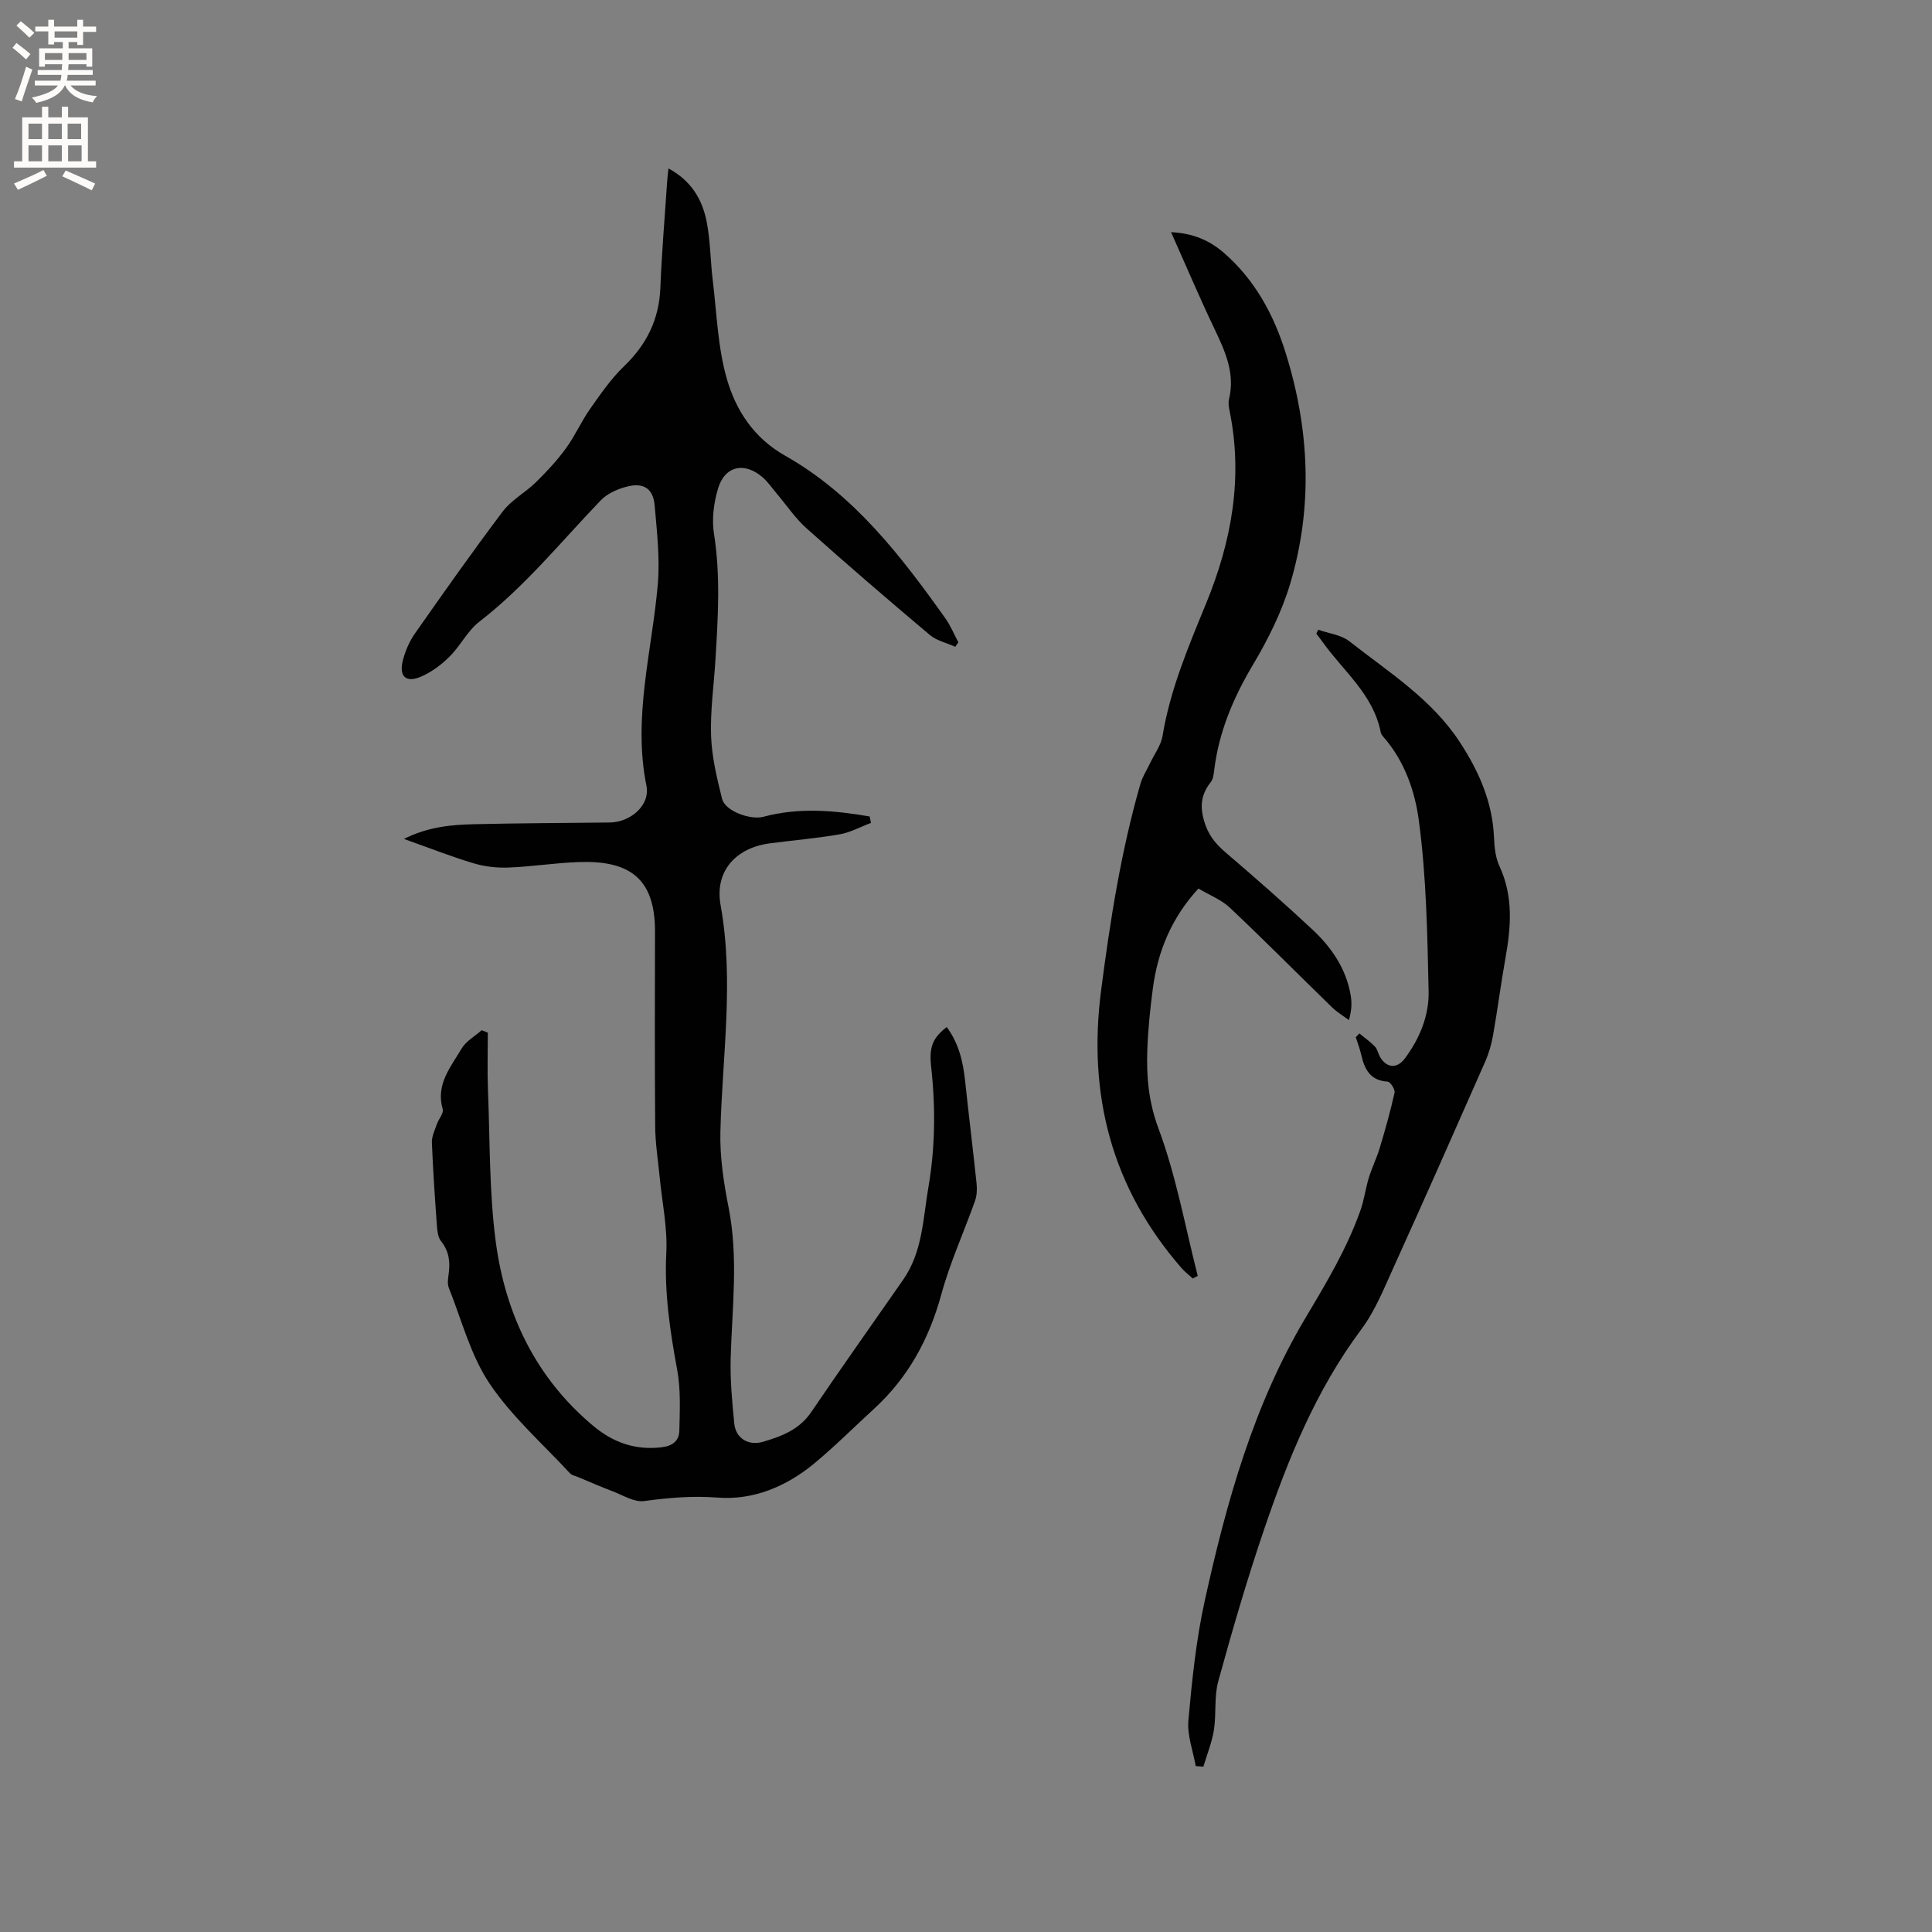
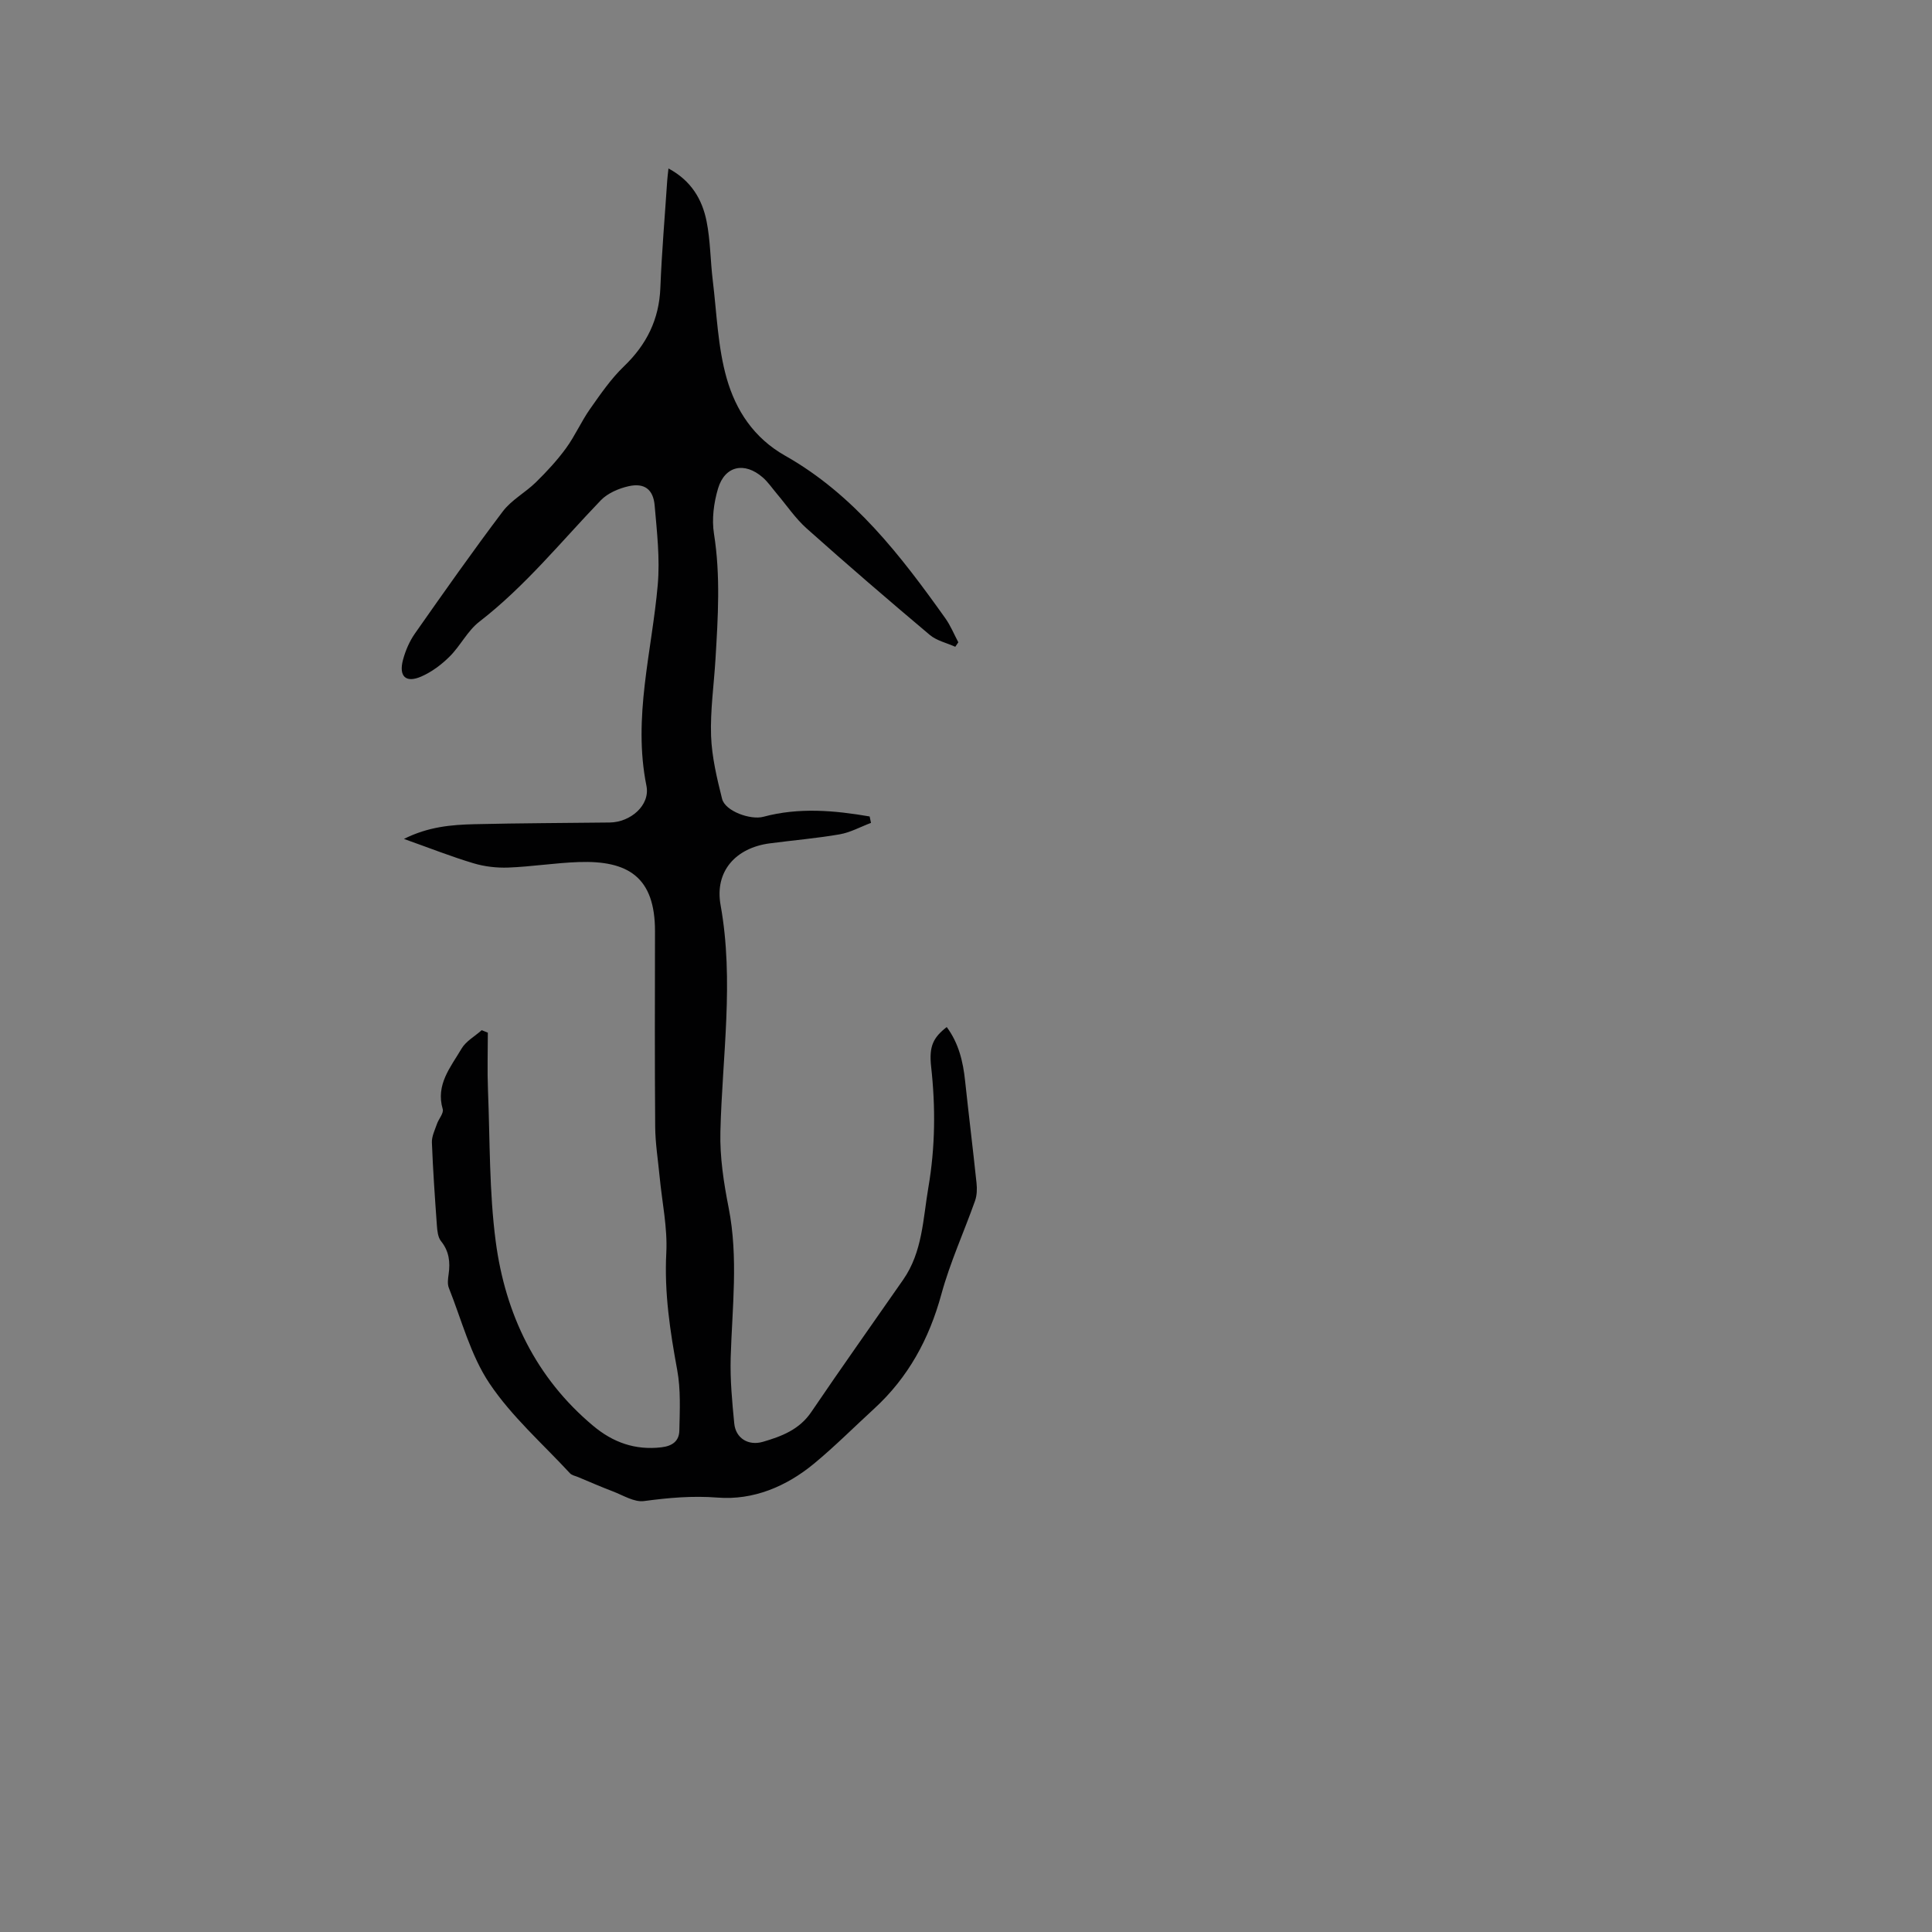
<svg xmlns="http://www.w3.org/2000/svg" enable-background="new 0 0 400 400" viewBox="0 0 400 400">
  <rect x="0" y="0" width="400" height="400" fill="#808080" stroke="none" />
  <g fill="#010102">
    <path d="m197.78 133.91c-1.77-.8-3.84-1.25-5.27-2.45-8.6-7.24-17.12-14.57-25.5-22.05-2.34-2.09-4.14-4.79-6.19-7.21-.96-1.13-1.8-2.4-2.91-3.36-3.77-3.28-7.84-2.41-9.25 2.31-.88 2.96-1.32 6.34-.84 9.35 1.38 8.69.83 17.34.31 26.01-.32 5.29-1.09 10.59-.91 15.86.16 4.37 1.21 8.75 2.28 13.02.64 2.58 5.93 4.42 8.53 3.72 7.36-1.98 14.71-1.33 22.02-.07.09.44.19.89.28 1.33-2.16.81-4.26 1.98-6.49 2.37-4.79.83-9.65 1.23-14.48 1.87-6.98.92-11.44 5.73-10.17 12.78 2.83 15.72.34 31.29-.04 46.93-.13 5.24.69 10.57 1.71 15.74 2.04 10.37.72 20.7.42 31.06-.13 4.53.3 9.09.74 13.6.3 3.06 2.92 4.67 5.94 3.79 3.87-1.13 7.54-2.52 10.01-6.17 6.24-9.2 12.68-18.27 19.03-27.4 4-5.75 4.09-12.55 5.21-19.1 1.43-8.33 1.5-16.63.57-25.01-.47-4.25.46-6.03 3.23-8.19 2.48 3.34 3.39 7.16 3.81 11.2.75 7.04 1.62 14.06 2.36 21.1.13 1.21.09 2.55-.31 3.68-2.29 6.46-5.17 12.75-6.97 19.34-2.53 9.27-6.87 17.24-13.94 23.72-4.14 3.79-8.12 7.79-12.44 11.36-5.74 4.74-12.59 7.6-19.94 7.02-5.24-.41-10.16.04-15.25.72-2.04.27-4.34-1.21-6.48-2.02-2.42-.92-4.8-1.96-7.19-2.96-.56-.23-1.27-.36-1.65-.77-5.66-6.12-12.08-11.76-16.67-18.61-3.92-5.85-5.75-13.1-8.41-19.77-.33-.82-.18-1.89-.05-2.82.36-2.51.12-4.76-1.57-6.86-.65-.81-.78-2.16-.86-3.28-.41-5.71-.81-11.42-1.03-17.14-.05-1.26.6-2.56 1.03-3.81.36-1.07 1.46-2.27 1.21-3.11-1.49-5.09 1.65-8.69 3.88-12.49.91-1.57 2.77-2.58 4.19-3.85.42.17.84.34 1.27.51 0 3.96-.13 7.92.03 11.87.42 10.48.24 21.05 1.61 31.41 1.99 15 8.28 28.18 20.19 38.14 4.08 3.41 8.66 5.07 14.11 4.43 2.38-.28 3.66-1.38 3.71-3.45.09-4.19.31-8.48-.44-12.55-1.48-8.04-2.69-16-2.26-24.26.27-5.21-.88-10.5-1.38-15.75-.33-3.47-.9-6.94-.92-10.41-.11-13.47-.06-26.94-.04-40.4.02-11.26-5.59-14.71-15.81-14.35-4.86.17-9.69.95-14.55 1.14-2.4.09-4.93-.2-7.22-.89-4.64-1.39-9.16-3.18-14.4-5.04 5.04-2.53 9.84-2.94 14.65-3.05 9.32-.22 18.65-.24 27.98-.35 4.25-.05 8.39-3.55 7.58-7.59-2.86-14.16 1.13-27.78 2.34-41.63.48-5.42-.17-10.96-.64-16.42-.29-3.34-2.13-4.71-5.37-3.99-2.06.46-4.35 1.44-5.77 2.91-8.22 8.55-15.68 17.82-25.16 25.15-2.45 1.89-3.92 5-6.16 7.22-1.69 1.68-3.72 3.2-5.89 4.14-3.18 1.38-4.67-.05-3.75-3.48.51-1.9 1.34-3.83 2.46-5.43 5.96-8.5 11.94-17 18.2-25.29 1.8-2.38 4.69-3.91 6.87-6.05 2.23-2.19 4.38-4.51 6.21-7.02 1.87-2.56 3.15-5.53 4.97-8.12 2.17-3.08 4.34-6.26 7.04-8.85 4.69-4.51 7.27-9.7 7.53-16.24.29-7.41.93-14.81 1.42-22.22.05-.7.14-1.39.26-2.5 4.68 2.5 6.97 6.37 7.88 10.89.81 4.02.79 8.2 1.29 12.29.83 6.8 1.03 13.81 2.9 20.33 1.88 6.54 5.56 12.27 12.09 15.96 14.19 8.02 23.92 20.67 33.17 33.67 1.08 1.52 1.8 3.3 2.68 4.96-.22.32-.43.62-.63.93z" />
-     <path d="m242.46 48.07c4.51.21 7.93 1.68 10.9 4.25 6.45 5.6 10.36 12.82 12.85 20.83 4.91 15.75 5.65 31.71.95 47.57-1.75 5.91-4.6 11.63-7.77 16.95-4.08 6.85-7.05 13.92-8.01 21.83-.1.83-.21 1.8-.69 2.41-1.91 2.42-2.31 4.79-1.44 7.9.8 2.87 2.27 4.78 4.43 6.62 6.12 5.24 12.19 10.55 18.07 16.05 3.92 3.66 6.93 8.04 7.88 13.5.27 1.53.25 3.11-.35 5.22-1.17-.87-2.45-1.63-3.49-2.64-7.06-6.86-13.98-13.86-21.14-20.61-1.79-1.69-4.27-2.64-6.53-3.99-5.58 6.08-8.43 13.01-9.44 20.73-.55 4.2-.99 8.43-1.14 12.66-.2 5.53.25 10.75 2.31 16.29 3.66 9.82 5.52 20.31 8.13 30.52-.34.18-.68.36-1.02.54-.77-.7-1.62-1.34-2.3-2.12-14.49-16.61-19.5-35.86-16.68-57.59 1.87-14.41 4.11-28.72 8.13-42.7.43-1.48 1.31-2.83 1.98-4.24.9-1.9 2.28-3.72 2.61-5.72 1.58-9.61 5.37-18.5 9.01-27.39 5.28-12.87 7.66-25.95 4.89-39.74-.17-.82-.34-1.74-.15-2.53 1.3-5.34-.77-9.89-2.98-14.53-3.1-6.48-5.91-13.11-9.01-20.07z" />
-     <path d="m247.56 365.65c-.55-3.15-1.79-6.36-1.52-9.43.75-8.32 1.6-16.7 3.4-24.84 4.49-20.39 10.12-40.55 20.89-58.6 4.3-7.22 8.55-14.3 11.34-22.2.77-2.18 1.05-4.52 1.73-6.74.64-2.08 1.62-4.05 2.25-6.13 1.14-3.8 2.22-7.62 3.08-11.48.15-.66-.88-2.26-1.43-2.29-3.64-.21-4.8-2.59-5.48-5.59-.28-1.22-.74-2.4-1.12-3.6.25-.26.49-.53.74-.79 1.08.9 2.26 1.71 3.22 2.72.55.58.69 1.54 1.13 2.26 1.38 2.23 3.49 2.33 5.08.19 3.06-4.11 5.02-8.87 4.91-13.87-.26-11.85-.46-23.78-2.04-35.5-.8-5.9-2.92-12.13-7.18-17.02-.28-.32-.6-.68-.68-1.06-1.5-7.87-7.73-12.69-12.04-18.75-.42-.59-.87-1.16-1.31-1.74l.39-.81c2.18.77 4.74 1.04 6.46 2.4 8.13 6.39 17.04 11.94 22.88 20.9 3.96 6.06 6.76 12.42 7.06 19.77.08 1.98.31 4.13 1.13 5.89 2.89 6.23 2.4 12.55 1.24 19.01-.95 5.32-1.63 10.68-2.57 16-.33 1.85-.86 3.72-1.62 5.44-6.27 14.23-12.56 28.46-18.98 42.62-1.99 4.4-3.84 9.02-6.69 12.84-9.4 12.6-15.18 26.89-20.16 41.55-3.51 10.31-6.55 20.78-9.44 31.28-.88 3.2-.38 6.75-.9 10.08-.41 2.58-1.43 5.07-2.18 7.6-.52-.05-1.05-.08-1.59-.11z" />
  </g>
-   <path d="m2.6 9.9.8-1c.9.7 1.9 1.4 2.9 2.3l-.9 1.1c-1.1-1-2-1.8-2.8-2.4zm.5 10.6c.9-2.1 1.6-4.3 2.3-6.7.4.2.8.4 1.3.6-.7 2.1-1.5 4.3-2.2 6.6zm.3-15.2.9-.9c1 .8 2 1.6 2.8 2.4l-1 1c-.9-.9-1.8-1.7-2.7-2.5zm12.6-1.2h1.2v1.4h2.7v1.1h-2.7v2.7h-1.2v-.6h-1.8v1.3h4.9v3.8h-1.2v-.5h-3.7c0 .4-.1.9-.1 1.2h5.1v1h-5.2c0 .5-.1.9-.2 1.2h6v1h-5.2c1.1 1.3 2.9 2 5.5 2.2-.4.4-.7.8-.9 1.3-2.9-.5-4.8-1.6-5.7-3.5h-.1c-.8 1.7-2.7 2.9-5.9 3.6-.2-.4-.6-.8-.9-1.1 2.8-.6 4.6-1.4 5.4-2.5h-4.8v-1h5.3c.1-.3.2-.7.2-1.2h-4.9v-1h5c0-.4 0-.8.1-1.2h-3.6v.5h-1.2v-3.8h4.9v-1.3h-1.8v.5h-1.2v-2.7h-2.7v-1h2.7v-1.4h1.2v1.4h4.8zm-6.7 8.3h3.6c0-.4 0-.9 0-1.4h-3.6zm1.9-4.6h4.8v-1.3h-4.7v1.3zm6.7 3.2h-3.7v1.4h3.7z" fill="#fcfbfa" />
-   <path d="m8.7 22.1h1.3v2.2h2.8v-2.2h1.3v2.2h4.1v9.1h1.7v1.3h-17v-1.3h1.7v-9.1h4.1zm.3 13.1.7 1.2c-1.8.9-3.8 1.9-6 2.9-.2-.4-.5-.8-.8-1.3 2.3-1 4.4-1.9 6.1-2.8zm-3.1-6.4h2.8v-3.2h-2.8zm0 4.6h2.8v-3.3h-2.8zm4.1-4.6h2.8v-3.2h-2.8zm0 4.6h2.8v-3.3h-2.8zm3.6 1.9c2.1.9 4.1 1.8 6.1 2.7l-.7 1.4c-2.2-1.1-4.2-2-6.1-2.9zm3.2-9.7h-2.8v3.2h2.8zm-2.7 7.8h2.8v-3.3h-2.8z" fill="#fcfbfa" />
</svg>